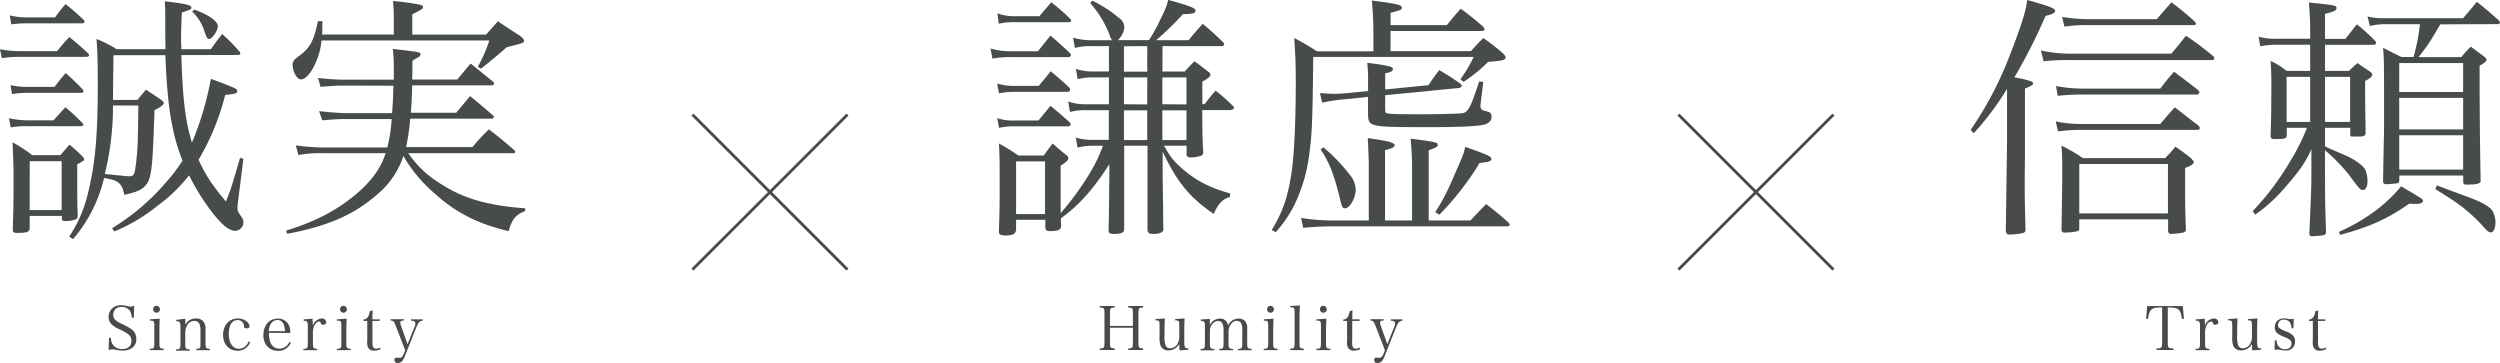
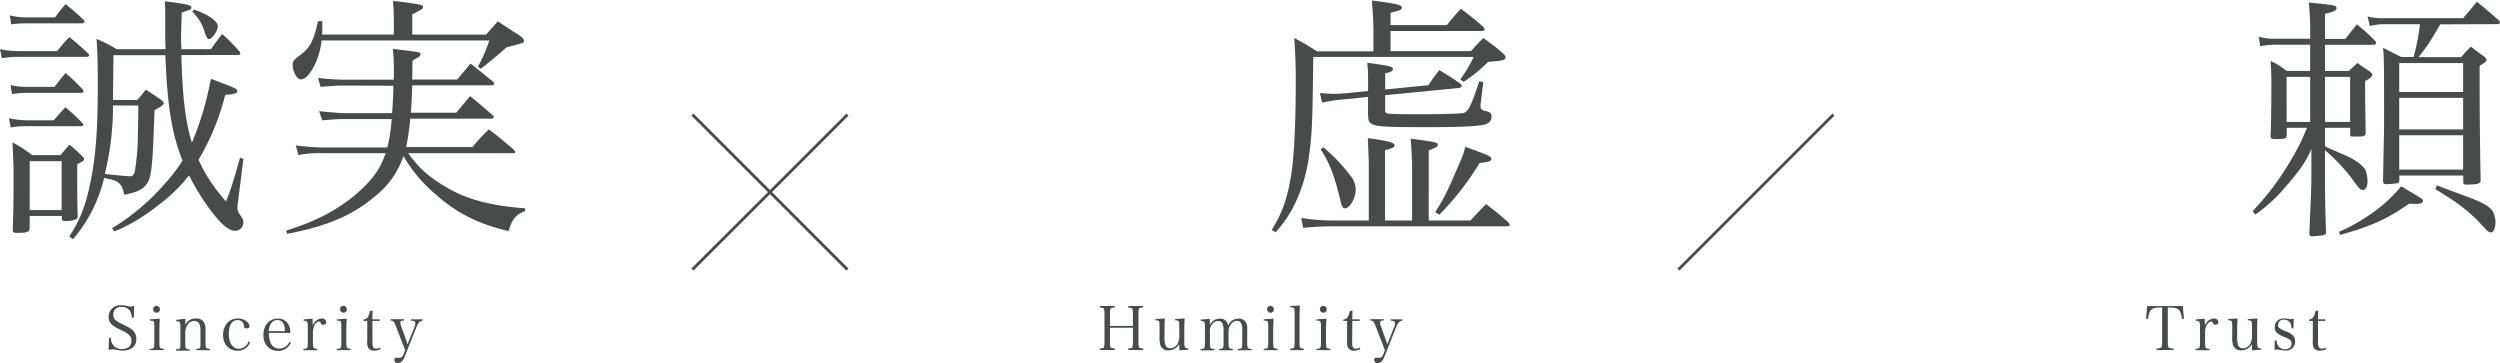
<svg xmlns="http://www.w3.org/2000/svg" viewBox="0 0 782.41 113.61">
  <defs>
    <style>.cls-1{fill:#474b49;}.cls-2{fill:none;stroke:#474b49;stroke-miterlimit:10;stroke-width:0.9px;}</style>
  </defs>
  <g id="レイヤー_2" data-name="レイヤー 2">
    <g id="レイヤー_1-2" data-name="レイヤー 1">
-       <path class="cls-1" d="M616.74,40.65a110.68,110.68,0,0,0,11.47-21.33c2.08-5.21,4.33-11.3,5.37-15.07A29.88,29.88,0,0,0,634.46,0c6.9,1.92,8.74,2.65,8.74,3.37s-1,1.12-3,1.6a178,178,0,0,1-9.78,19.25,31.41,31.41,0,0,1,4.89,1.12c.64.16,1,.48,1,.8s-.4.64-2.57,1.6V44.58c0,2.73,0,6.26-.08,10.35v3.36c0,2.57,0,3.37.24,13.23v.41a.94.94,0,0,1-.8,1,20.63,20.63,0,0,1-4.17.48c-.8,0-1.12-.4-1.2-1.28.08-2.09.16-11.23.4-27.51V27.82A89.67,89.67,0,0,1,617.71,41.7Zm22-24.85a43.86,43.86,0,0,0,8.9,1h31.92c2-2.41,2.64-3.13,4.57-5.61a94.39,94.39,0,0,1,8.26,6.17,1.73,1.73,0,0,1,.64.8.69.69,0,0,1-.64.64H647.69a57.79,57.79,0,0,0-8.09.4ZM643.37,38a38.75,38.75,0,0,0,8.33.8h24.38c2-2.33,2.57-3.05,4.57-5.21L688,39.29a1.46,1.46,0,0,1,.48.8c0,.32-.4.56-1,.56H651.7a51.14,51.14,0,0,0-7.61.48Zm.08-11.07a46.88,46.88,0,0,0,8.41.8h24.22c1.84-2.4,2.41-3.12,4.33-5.29,3.37,2.57,4.41,3.29,7.54,5.77a2.37,2.37,0,0,1,.4.65.86.86,0,0,1-.8.72H651.86A68.77,68.77,0,0,0,644,30Zm7.29,44.26v.32c0,.41-.08.65-.4.81a20.5,20.5,0,0,1-4.17.48c-.72,0-1-.32-1-1,.16-8.74.24-14.68.24-17.89,0-3.92,0-5.05-.24-8.34a53,53,0,0,1,6.73,3.93H677.6a43.08,43.08,0,0,0,3.21-3.6c2.33,1.6,3,2.08,4.89,3.6a2,2,0,0,1,.4.49,1.12,1.12,0,0,1,.48.72c-.08.64-.88,1.2-2.72,1.84,0,11.79,0,12.27.24,18.92v.25a1,1,0,0,1-.56,1,21.92,21.92,0,0,1-4,.48c-.64,0-1-.32-1-1V68.64H650.74ZM645.37,5.29a55.31,55.31,0,0,0,8,.72H675c2-2.4,2.64-3,4.57-5.29a85.27,85.27,0,0,1,7.13,5.86,1.76,1.76,0,0,1,.57.8.54.54,0,0,1-.57.48H653.39a45.36,45.36,0,0,0-7.3.48Zm5.37,61.5h27.75V51.32H650.74Z" />
      <path class="cls-1" d="M727.65,40v5.78c.88.48.88.48,6.73,3,2.89,1.29,5.53,3.29,6,4.65a9.9,9.9,0,0,1,.56,3.37c0,1.6-.56,2.65-1.45,2.65s-1.12-.4-4.33-4.73a55.48,55.48,0,0,0-7.53-7.7c0,12.83,0,15.71.32,25.34,0,1.28,0,1.28-4.41,1.6-.56-.08-.8-.32-.8-.88.64-14.68.64-14.68.64-20.29V46.67c-1.69,3.93-3.85,7-8.26,12a48.58,48.58,0,0,1-9.3,8.49L705,66.07a83.14,83.14,0,0,0,11.39-15A67.43,67.43,0,0,0,722,40h-6.33v2.41c-.08,1-.64,1.12-3.61,1.12-1.2,0-1.44-.16-1.44-1.12.16-3.85.24-10.27.24-16.84,0-2-.08-3.77-.24-6.5a22.7,22.7,0,0,1,5,3.13H723V14H712.17a27.11,27.11,0,0,0-4.81.48l-.48-3a18.56,18.56,0,0,0,5.69.64H723v-.64A101.19,101.19,0,0,0,722.59.8c8.1.8,8.66.88,8.66,1.77,0,.72-.88,1.12-3.6,1.76v7.86H734l3.61-4.57a56.2,56.2,0,0,1,5.77,5.21,1.28,1.28,0,0,1,.24.64c0,.32-.4.56-.8.56H727.65v8.18h7.45c1.21-1.12,1.53-1.44,2.73-2.48,1.52,1.12,2,1.44,3.61,2.48.64.48,1,.8,1,1.12,0,.56-.64,1.21-2.24,2,0,6.09,0,6.17.16,16.28,0,.8-.49,1.12-1.93,1.12h-2.24a.61.61,0,0,1-.65-.32V40ZM723,24.06h-7.38V38.17H723Zm12.5,0h-7.85V38.17h7.85ZM732,72.57a58.73,58.73,0,0,0,12.83-7.7,46,46,0,0,0,6.65-6.58c1.44.89,2.65,1.61,3.37,2,1.28.8,2.16,1.36,2.48,1.52.65.4,1,.72,1,1,0,.65-.89,1-2,1-.64,0-1.44,0-2.32-.08-6.9,4.81-12.19,7.21-21.65,9.78ZM763.73,7.62c-3.53,6-3.93,6.57-6.82,10.26H770.3a31,31,0,0,1,3-3.29c1.52,1.21,2.89,2.17,4.09,3.05.56.48.8.8.8,1,0,.56-.56,1.05-2.16,1.93v5.61c0,5.77.08,18.28.32,30.31v.16c0,.8-1.12,1.12-4.33,1.12-.88,0-1-.16-1.12-.64V54.93h-20v1.6c-.08.48-.16.64-.48.8a33.49,33.49,0,0,1-3.61.32c-.72,0-1-.32-1-1v-.16c.24-13.47.32-15.24.32-17.64,0-18.84,0-20.53-.32-23.9,2.48,1.29,3.29,1.69,5.77,2.89h3.77a61.4,61.4,0,0,0,2-10.26H745.85a20,20,0,0,0-4.17.56l-.72-3a18.21,18.21,0,0,0,4.89.56h25c1.92-2.24,2.48-2.88,4.33-5.13,3,2.41,3.84,3.13,6.73,5.69a1.51,1.51,0,0,1,.48.81c0,.24-.32.48-.64.48Zm7.14,12.11h-20v9.06h20Zm-20,10.9v9.86h20V30.63Zm0,11.71V53.08h20V42.34ZM762.69,58c2,.81,2,.81,9.38,3.53,5.21,1.93,7.54,3.29,8.26,5A9.15,9.15,0,0,1,781,69.2c0,2.16-.56,3.53-1.44,3.53-.57,0-1-.32-1.77-1.13a49.08,49.08,0,0,0-6.09-5.93c-2.33-1.92-4-3.05-9.54-6.49Z" />
      <path class="cls-1" d="M678.44,107.11c0,1.12.07,1.48.34,1.69a2.54,2.54,0,0,0,1.44.25v.48h-5.31v-.48c.81,0,1.27-.09,1.46-.28s.3-.59.3-1.66V96.22c-3.39,0-3.95.47-4.42,3.57l-.61,0,.34-4h11.17l.34,4-.61,0c-.49-3.1-1-3.53-4.44-3.57Z" />
      <path class="cls-1" d="M690,99.73c0,1,.06,1.2.06,1.6v.6a3.22,3.22,0,0,1,2.77-2.26,1.32,1.32,0,0,1,1.45,1.18c0,.48-.4.78-1,.78-.42,0-.59-.12-.7-.48s-.23-.53-.53-.53a1.86,1.86,0,0,0-1.43,1.14,5,5,0,0,0-.51,2.41v3c0,1.79.1,1.92,1.37,2v.42h-4.35v-.42c1.27,0,1.39-.19,1.39-2v-5.08c0-1.43-.23-1.71-1.31-1.71v-.42Z" />
      <path class="cls-1" d="M704.87,109.66a15.26,15.26,0,0,1-.09-2,3.87,3.87,0,0,1-3.38,2,2.54,2.54,0,0,1-2.53-1.59,9.28,9.28,0,0,1-.26-2.94v-3.14c0-1-.08-1.38-.29-1.55s-.28-.15-.64-.17h-.35v-.42l2.95-.19c-.1,1.76-.12,2.22-.12,3.53v1.65a8.8,8.8,0,0,0,.27,3.1,1.48,1.48,0,0,0,1.54,1.06,2.73,2.73,0,0,0,2.46-1.84,4.63,4.63,0,0,0,.35-2.24v-2.93c0-1-.06-1.36-.29-1.53s-.3-.17-.65-.19h-.34v-.42l3-.19c-.06,1.42-.1,2.68-.1,3.53v3.59c0,1.9.17,2.24,1.16,2.24h.13v.42Z" />
      <path class="cls-1" d="M711.92,106.53h.59a2.94,2.94,0,0,0,.53,1.76,2.42,2.42,0,0,0,2.07,1c1.29,0,2.06-.67,2.06-1.79a1.5,1.5,0,0,0-.45-1.1,7.9,7.9,0,0,0-2.13-1.06c-2.05-.89-2.67-1.58-2.67-2.87a3.07,3.07,0,0,1,.51-1.75,2.93,2.93,0,0,1,2.35-1.08,8.39,8.39,0,0,1,1.77.23,3.18,3.18,0,0,0,.4,0,4.17,4.17,0,0,0,.91-.13l-.1,3h-.62c0-1.69-.88-2.7-2.26-2.7a1.71,1.71,0,0,0-1.94,1.69,1.16,1.16,0,0,0,.52,1,8.54,8.54,0,0,0,2,1,5.56,5.56,0,0,1,2.18,1.29,2.65,2.65,0,0,1,.63,1.81,2.72,2.72,0,0,1-2.94,2.86,9.73,9.73,0,0,1-1.9-.23,6.55,6.55,0,0,0-.7-.05,6.74,6.74,0,0,0-.86.07Z" />
      <path class="cls-1" d="M725.47,106.83a3.64,3.64,0,0,0,.25,1.88,1.07,1.07,0,0,0,.93.4,2.29,2.29,0,0,0,1.2-.34l.17.49a4.1,4.1,0,0,1-1.92.47,2,2,0,0,1-2-.93,4.43,4.43,0,0,1-.27-2.2v-6.15h-1.2V100c1.12-.09,1.69-.83,2-2.61l.87-.25c0,.81-.06,1.54-.06,2.79h2.28v.51h-2.28Z" />
      <line class="cls-2" x1="216.71" y1="35.86" x2="265.23" y2="84.37" />
      <line class="cls-2" x1="265.23" y1="35.86" x2="216.71" y2="84.37" />
-       <line class="cls-2" x1="525.29" y1="35.86" x2="573.8" y2="84.37" />
      <line class="cls-2" x1="573.8" y1="35.86" x2="525.29" y2="84.37" />
-       <path class="cls-1" d="M310,15.15a19.73,19.73,0,0,0,6.25.89h8.58l3.93-4.89c2.73,2.32,3.45,3,6,5.37a1.32,1.32,0,0,1,.4.72.77.77,0,0,1-.72.64h-18a27.52,27.52,0,0,0-5.85.48Zm2.08,11a18.36,18.36,0,0,0,5.86.72h7.13c1.61-1.92,2.17-2.56,3.77-4.57,2.57,2.17,3.37,2.81,5.69,5a1.81,1.81,0,0,1,.4.8c0,.33-.4.65-.88.65H317.23a22.1,22.1,0,0,0-4.57.48Zm0,10.82a15.19,15.19,0,0,0,5.69.73H325c1.69-2,2.17-2.65,3.77-4.57,2.65,2.16,3.45,2.88,6,5.13a4.35,4.35,0,0,1,.32.64.73.73,0,0,1-.8.64H317.39a19.44,19.44,0,0,0-4.73.48Zm.08-32.79a15.62,15.62,0,0,0,5.78.88h7.37c1.61-1.92,2.09-2.48,3.69-4.33a56,56,0,0,1,5.77,5,1,1,0,0,1,.48.73c0,.32-.32.48-.88.48H317.71a22.34,22.34,0,0,0-5.13.48Zm51.64,18.2h7c1.28-1.44,1.68-1.84,3-3.21,1.93,1.37,2.49,1.85,4.25,3.21a1.54,1.54,0,0,1,.8,1c0,.56-.8,1.21-2.56,2.17v7.05H377c1.44-1.92,1.92-2.48,3.45-4.24A60.76,60.76,0,0,1,385.71,33c.32.32.48.56.48.8s-.48.64-1.2.64h-8.74c.08,9.14.08,9.14.32,13.07,0,.72-.16,1-.64,1.2a9,9,0,0,1-3.29.56c-.72,0-1-.16-1.28-.64V45.62H364.3c2.17,3.77,3,4.82,5.85,7.3,4.41,3.77,8.58,5.86,14.84,7.62l-.08,1.12c-2.17.56-3.69,2.09-5.05,5.29-7.54-5.13-11.55-10-16-19.56v8c.08,3.13.08,6.25.16,9.54,0,3.93,0,3.93.08,6.65,0,.57-.16.89-.48,1.05a3.79,3.79,0,0,1-2.09.56h-1.28a1.22,1.22,0,0,1-1.12-1.2V45.62h-7.3V71.85c-.08,1-1,1.36-3.2,1.36-1.21,0-1.61-.24-1.69-1,.08-3.13.08-3.13.16-8.26,0-1.93,0-4.49.08-7.7V51.4c-5,7.78-9.3,12.67-15.15,16.92,0,1,0,1.36.08,2.4-.08,1.21-1,1.61-3.53,1.61-1,0-1.36-.32-1.44-1.13V68.8H318v3.13c-.16,1.28-1,1.76-3.29,1.76-1.61,0-2.09-.32-2.09-1.2.16-4.89.24-7.3.24-12.83,0-8.34,0-11.15-.24-14.76a61.32,61.32,0,0,1,6.1,3.77h7.94c1.36-1.92,1.36-1.92,2.8-3.77,1.85,1.69,2.41,2.17,4.25,3.61.48.4.64.64.64,1,0,.65-.72,1.29-2.4,2.33V66.71a90.18,90.18,0,0,0,9.06-12.42,46.81,46.81,0,0,0,4.17-8.67h-3.05a18.24,18.24,0,0,0-4.89.57l-.56-3.13a17.64,17.64,0,0,0,5.45.72h4.89v-9.3H339.6a19.17,19.17,0,0,0-4.73.56l-.56-3.29a15.65,15.65,0,0,0,5.29.88h7.46V24.22h-5.13a18.52,18.52,0,0,0-4.65.56l-.56-3.21a16.83,16.83,0,0,0,5.21.8h5.13V14.43h-5.53a20.1,20.1,0,0,0-5.13.56l-.56-3.2a20.38,20.38,0,0,0,6.09.8h6.17c-.48-.56-.48-.56-1-2.09A32.18,32.18,0,0,0,341.21,1l.64-.8a40.46,40.46,0,0,1,8.5,5.53,3.52,3.52,0,0,1,1.52,2.89,6.37,6.37,0,0,1-2,3.93h9.7a41.74,41.74,0,0,0,3.13-5.53c1.84-3.69,2.48-5.14,2.88-7.06,7.22,2,8.58,2.57,8.58,3.45,0,.72-1,1-3.93,1a93.26,93.26,0,0,1-8.41,8.18H372c1.84-2.33,2.48-3,4.41-5.13,2.89,2.4,3.69,3.2,6.33,5.69a1.65,1.65,0,0,1,.4.72c0,.32-.32.56-.8.56H363.82ZM318,67h9.06V50.52H318Zm33.75-52.52v7.94h7.3V14.43Zm7.3,18.2V24.22h-7.3v8.41Zm0,11.15v-9.3h-7.3v9.3Zm12.27-11.15V24.22h-7.54v8.41Zm0,11.15v-9.3h-7.54v9.3Z" />
      <path class="cls-1" d="M452.83,7.86c1.85-2.33,2.41-3,4.33-5.13a88.36,88.36,0,0,1,6.9,5.53,1.91,1.91,0,0,1,.56.88c0,.4-.32.56-1.2.56H435.19V16h25.18c1.6-1.85,2.17-2.41,3.85-4.09a58.21,58.21,0,0,1,6.17,4.81c.57.56.81.88.81,1.2,0,.88-1.05,1.12-5.46,1.44a46.45,46.45,0,0,1-7.7,6.26l-1-.8a42.77,42.77,0,0,0,4.17-7H411c-.24,21.81-.4,24.46-1.45,31.91a50,50,0,0,1-5,15.48,39.62,39.62,0,0,1-5.29,7.46L398,72c3.61-6,5.05-10.35,6.25-18.29.8-5.53,1.28-16.27,1.28-27.82,0-5.21-.08-8-.48-14,3.13,1.68,4.09,2.24,7.14,4.17h17.64V9.7c0-2.32-.16-5.77-.48-9.54,7.78,1,9.38,1.36,9.38,2.25,0,.64-.4.8-3.53,1.6V7.86ZM441.93,69V51.08c-.16-4.17-.32-6.82-.48-7.7,8.42,1.12,8.5,1.2,8.5,2,0,.57-.57.81-2.81,1.69V69h13.07c2.17-2.33,2.81-3,4.89-5.13,3.13,2.4,4,3.12,7,5.77.24.4.4.56.4.72,0,.32-.32.48-1.12.48H417.55a86.15,86.15,0,0,0-9.7.48l-.64-3.12a62.5,62.5,0,0,0,10.9.8h10.27V50.84c-.16-4.17-.24-6.74-.32-7.62,6.41.88,8.41,1.44,8.41,2.24,0,.65-.88,1-3,1.53V69Zm5.13-42.34c1.36-2.08,1.84-2.73,3.37-4.73,3,1.76,3.85,2.33,6.73,4.33.16.24.32.4.32.56,0,.32-.4.64-.88.72l-23.09,2.25V34c0,.88.08,1.2.32,1.36.48.32,2.72.4,10.5.4,5.94,0,12-.16,13.23-.32,1.85-.16,2.73-1.84,5.38-10l1.28.24-.88,7.14v.4c0,.8.4,1.28,1.52,1.52,1.52.32,1.93.72,1.93,1.76,0,1.37-.89,2.17-2.49,2.57-2.65.48-7.54.72-16.44.72-19.56,0-19.56,0-19.72-4.09V30.31L421.8,31a53.39,53.39,0,0,0-8,1.12l-.72-3c2.25.16,3.21.24,4.41.24,1,0,2.73-.08,4.33-.24l6.34-.64V24.38c0-1.69-.08-2.65-.24-4.73,6.73.88,8,1.2,8,1.92s-.56,1-2.4,1.36V28ZM414.18,46.11a55.71,55.71,0,0,1,8.5,8.9,7.38,7.38,0,0,1,1.61,4.33c0,2.64-1.85,5.85-3.37,5.85-.72,0-1-.4-1.6-3.21-1.85-7.37-3.13-10.82-6-15.23Zm35,20.28c2.65-4.17,3.77-6.41,6.66-13.15,2.08-4.73,2.24-5.13,2.73-7.29,6.89,2.48,8.18,3,8.18,3.76s-.81,1-3.69,1.29a87.53,87.53,0,0,1-12.59,16.19Z" />
      <path class="cls-1" d="M347.38,107.11c0,1.75.12,1.9,1.49,1.94v.48H344.2v-.48c1.34,0,1.46-.17,1.46-1.94V98.17c0-1.76-.1-1.88-1.46-1.93v-.48h4.67v.48c-1.39.05-1.49.17-1.49,1.93V102h7.18V98.17c0-1.76-.09-1.88-1.48-1.93v-.48h4.67v.48c-1.37.05-1.46.17-1.46,1.93v8.94c0,1.75.11,1.9,1.46,1.94v.48h-4.67v-.48c1.37,0,1.48-.19,1.48-1.94v-4.55h-7.18Z" />
      <path class="cls-1" d="M369.16,109.66a17.39,17.39,0,0,1-.09-2,3.86,3.86,0,0,1-3.38,2,2.52,2.52,0,0,1-2.52-1.59,9.17,9.17,0,0,1-.27-2.94v-3.14c0-1-.08-1.38-.28-1.55s-.29-.15-.65-.17h-.34v-.42l2.94-.19c-.1,1.76-.11,2.22-.11,3.53v1.65a8.9,8.9,0,0,0,.26,3.1,1.48,1.48,0,0,0,1.54,1.06,2.75,2.75,0,0,0,2.47-1.84,4.77,4.77,0,0,0,.34-2.24v-2.93c0-1-.06-1.36-.28-1.53a1,1,0,0,0-.65-.19h-.34v-.42l2.94-.19c-.06,1.42-.1,2.68-.1,3.53v3.59c0,1.9.17,2.24,1.16,2.24h.14v.42Z" />
      <path class="cls-1" d="M378.64,101.72a3.43,3.43,0,0,1,3.15-2,2.41,2.41,0,0,1,2.56,2.21,3.43,3.43,0,0,1,3.25-2.21,2.66,2.66,0,0,1,2.14.88,3.75,3.75,0,0,1,.59,2.5v4.1c0,1.77.1,1.92,1.39,2v.42h-4.33v-.42c1.29,0,1.39-.19,1.39-2v-3.77a4.36,4.36,0,0,0-.36-2.3,1.43,1.43,0,0,0-1.45-.7,2.13,2.13,0,0,0-1.76,1.12,3.6,3.6,0,0,0-.72,2.29v3.36c0,1.77.09,1.92,1.38,2v.42h-4.31v-.42c1.28,0,1.37-.19,1.37-2v-4c0-1.84-.57-2.75-1.71-2.75a2.35,2.35,0,0,0-1.9,1.08,3.13,3.13,0,0,0-.66,2.05v3.64c0,1.79.09,1.92,1.37,2v.42h-4.31v-.42c1.29,0,1.38-.17,1.38-2v-5.08c0-1.43-.21-1.71-1.31-1.71v-.42l2.85-.21Z" />
      <path class="cls-1" d="M398.58,99.73c-.06,1.1-.12,2.75-.12,3.55v3.87c0,1.77.1,1.92,1.37,2v.42H395.5v-.42c1.31,0,1.41-.19,1.41-2v-5.07c0-1-.08-1.38-.29-1.55s-.45-.17-1.12-.17v-.42Zm-.95-4a1.07,1.07,0,1,1-1.08,1.06A1.05,1.05,0,0,1,397.63,95.71Z" />
      <path class="cls-1" d="M403.82,109.11c1.25,0,1.35-.19,1.35-2V97.91c0-.93-.08-1.39-.29-1.56s-.42-.15-1.06-.17v-.42l3-.15c-.08,1.27-.12,2.79-.12,3.8v7.74c0,1.77.1,1.92,1.37,2v.42h-4.29Z" />
      <path class="cls-1" d="M415.12,99.73c-.06,1.1-.12,2.75-.12,3.55v3.87c0,1.77.1,1.92,1.37,2v.42H412v-.42c1.31,0,1.41-.19,1.41-2v-5.07c0-1-.08-1.38-.29-1.55s-.45-.17-1.12-.17v-.42Zm-.95-4a1.07,1.07,0,1,1-1.08,1.06A1.05,1.05,0,0,1,414.17,95.71Z" />
      <path class="cls-1" d="M423.19,106.83a3.69,3.69,0,0,0,.24,1.88,1.08,1.08,0,0,0,.93.4,2.29,2.29,0,0,0,1.2-.34l.17.49a4.07,4.07,0,0,1-1.92.47,2,2,0,0,1-1.95-.93,4.43,4.43,0,0,1-.27-2.2v-6.15H420.4V100c1.12-.09,1.69-.83,2-2.61l.87-.25c0,.81-.05,1.54-.05,2.79h2.27v.51h-2.27Z" />
      <path class="cls-1" d="M436.36,102.25a2.52,2.52,0,0,0,.25-1c0-.61-.38-.86-1.37-.89v-.42h3.67v.42c-.91.07-1.37.55-2,2.1l-3.62,9.13a5.81,5.81,0,0,1-.76,1.37,1.91,1.91,0,0,1-1.44.65c-.69,0-1-.31-1-1,0-.44.17-.67.53-.67a1.62,1.62,0,0,1,.29,0c.41,0,.55.06.68.06.68,0,1-.3,1.42-1.33l.42-1.08-2.89-7.46c-.58-1.54-.77-1.75-1.68-1.82v-.42h4.19v.42c-.84,0-1.14.19-1.14.68a3.11,3.11,0,0,0,.27,1.08l2,5.66Z" />
      <path class="cls-1" d="M0,15.4A30.61,30.61,0,0,0,5.85,16h12c1.61-1.93,2.09-2.57,3.85-4.41,2.57,2.08,3.37,2.8,5.77,5a1.08,1.08,0,0,1,.4.72c0,.32-.32.48-1,.48h-21a37.44,37.44,0,0,0-5.29.4ZM2.81,37a27.76,27.76,0,0,0,5.53.65h8.42l3.69-4.09a59.71,59.71,0,0,1,5.21,4.81,1.17,1.17,0,0,1,.4.64c0,.32-.32.48-.8.48H8.34a26.57,26.57,0,0,0-5,.4ZM3.05,4.81a21.63,21.63,0,0,0,5.29.64h8.9a44.15,44.15,0,0,1,3.29-4.17c2.48,2,3.21,2.65,5.61,4.89.24.33.32.49.32.65s-.32.48-.64.48H8.34a36.27,36.27,0,0,0-4.81.32Zm.24,21.81a21.19,21.19,0,0,0,5.05.56h8.74c1.44-1.92,1.92-2.48,3.45-4.33a64.7,64.7,0,0,1,5.21,5,1.3,1.3,0,0,1,.4.81c0,.24-.32.4-.88.4H8.34a24.64,24.64,0,0,0-4.57.4Zm6,44.66c0,1.29-.72,1.61-3.93,1.61-1,0-1.36-.24-1.36-.8v-.16c.16-5.3.24-7.94.24-13.72V53.56c0-1.44-.08-3.2-.32-9a40.8,40.8,0,0,1,6.17,4h8.82c1.21-1.44,1.61-1.84,2.81-3.29a36.75,36.75,0,0,1,3.61,3.21c.72.72,1,1,1,1.37a1,1,0,0,1-.32.56c-.08,0-.64.4-1.84,1,0,9,0,12.91.16,16.2-.08.56-.16.8-.56,1a7.57,7.57,0,0,1-3.13.56c-1,0-1.28-.16-1.28-.8v-.8H9.3Zm0-5.53h10V50.44H9.3ZM56.77,17.24c.32,13.31,1.28,20.85,3.29,27.42a95.36,95.36,0,0,0,5.93-20c7.94,3,8.26,3.12,8.26,3.85s-.56.88-3.77,1.2A76.22,76.22,0,0,1,62.14,50c2.25,4.89,4.25,7.93,8.58,13.07C72.33,59,72.33,59,75.13,49.39l1.05.32L74.33,64.39v.8c0,.72.08,1,1.21,2.65a2.87,2.87,0,0,1,.64,1.84,2.69,2.69,0,0,1-2.41,2.57c-2,0-3.93-1.53-7.06-5.38a70.38,70.38,0,0,1-7.53-12,50.19,50.19,0,0,1-10,9.62,54.08,54.08,0,0,1-13.39,7.94l-.72-1a70.17,70.17,0,0,0,17-14.51,49.53,49.53,0,0,0,5.05-6.65c-3.37-8.5-4.73-17-5.37-33H35.52c0,.24-.08,4.89-.16,14H43c1.36-1.6,1.36-1.6,2.65-3.21,2.24,1.45,2.88,1.85,4.81,3.21.56.48.8.8.8,1,0,.48-1,1.29-2.89,2.17-.08,1.6-.08,3.13-.16,3.93-.4,12.43-.8,16.76-2,18.76s-2.89,2.89-7.3,3.85c-.48-2.32-1-3.29-2.25-4.09-.72-.48-1.36-.64-4.08-1.2a45.78,45.78,0,0,1-9.71,19.16l-1.2-.8C25.58,68,27.34,63,29,53.32c1.12-6.89,1.6-14.51,1.6-26.62,0-7.3-.08-10.34-.4-14.51a41.39,41.39,0,0,1,6.33,3.21H51.8c-.08-3.29-.08-4.66-.08-5.86V5.13c0-1.92,0-2.64-.16-4.73,7.22.88,8.34,1.2,8.34,2,0,.48-.08.56-3,1.52-.16,4.49-.24,5.93-.24,9.06l.08,1V15.4H66c1.53-2.17,2-2.81,3.53-4.74A47,47,0,0,1,74.81,16a1.08,1.08,0,0,1,.4.72c0,.32-.24.48-.8.48ZM35.36,33A87.81,87.81,0,0,1,32.8,54.45c4.65.48,7.13.72,7.61.72,1.13,0,1.53-.32,1.85-1.93a70.79,70.79,0,0,0,.88-11.14c.08-2.49.08-2.49.16-9.06ZM60.78,3c4.49,1.6,7.38,3.61,7.38,5.21,0,1.44-1.77,4-2.73,4-.48,0-.72-.32-1.36-2.09a14.09,14.09,0,0,0-3.93-6.49Z" />
      <path class="cls-1" d="M107.46,26.78c-1.37,0-2,0-7.14.4l-.8-2.8a75.18,75.18,0,0,0,7.86.56h15.87V21a46,46,0,0,0-.32-5.69c8.66,1,8.66,1,8.66,1.68,0,.32-.16.64-.8,1,0,0-.32.16-1,.56l-.72.48c0,3.45,0,3.45-.08,5.86h14.11l4.17-5c3.05,2.4,4,3.2,7.05,5.69.25.24.33.4.33.56,0,.32-.33.56-.73.56H129c-.08,3.29-.16,5-.41,8.58h14.2l4.33-5.21c3.13,2.56,4.09,3.37,7.29,6.17a.63.63,0,0,1,.17.32.73.73,0,0,1-.73.57H128.38a70.23,70.23,0,0,1-1.28,8.9h20.77A57.86,57.86,0,0,1,153,40.49c3.37,2.57,4.41,3.45,7.78,6.34q.48.48.48.72a.45.45,0,0,1-.48.4h-33c3.21,4.57,6.58,7.62,12.35,10.91,6.34,3.68,14,5.61,24.22,6.33v.88c-2.89,1-4.25,2.73-5.13,6.26-9.47-2.17-16.6-5.78-23.1-11.71a44.74,44.74,0,0,1-9.86-11.79,26.65,26.65,0,0,1-8.58,12.35c-7.22,6.18-15.23,9.62-27.82,12l-.32-1C98.8,69.28,105.05,66,111.06,61.1c5.14-4.33,8-8.18,9.63-13.15H101a36.11,36.11,0,0,0-7.62.56l-.8-3a76.75,76.75,0,0,0,8.42.65h20.21a46.43,46.43,0,0,0,1.36-8.9H107.86c-1.77,0-3.29.08-7,.4l-1-2.89c1.68.24,6.81.64,7.86.64h15c.24-3.61.32-4.81.4-8.58Zm44.66-15.95,3.69-4.17c3,2,3.93,2.64,7,4.57.73.64,1.21,1.12,1.21,1.52a.82.82,0,0,1-.4.64,14.09,14.09,0,0,1-2.09.64c-1.84.48-2.81.72-3,.8-3.12,2.73-4.65,4-8,6.66l-1-.56a46.3,46.3,0,0,0,3.61-8.26H100.64c-.56,5.93-3.93,12.19-6.49,12.19-1.21,0-2.57-2.49-2.57-4.57,0-1,.4-1.61,1.84-2.65,3.61-2.65,4.66-4.49,6.1-11h1.36c0,3,0,3-.08,4.17h22.45V5.77c0-1.84-.08-3-.24-5.45a76.52,76.52,0,0,1,8.26,1.12c.8.16,1.12.4,1.12.73,0,.56-.08.64-3.36,2.32v6.34Z" />
      <path class="cls-1" d="M34.12,105.73h.63a3.22,3.22,0,0,0,3.63,3.47c1.72,0,2.75-.91,2.75-2.47s-.7-2.22-3.53-3.58a8.41,8.41,0,0,1-2.74-1.71A3.15,3.15,0,0,1,34,99.2a3.56,3.56,0,0,1,1.19-2.75,3.9,3.9,0,0,1,2.72-.91,7.6,7.6,0,0,1,2.24.32A2.57,2.57,0,0,0,42,95.67l-.11,3.74h-.63a4.48,4.48,0,0,0-.53-2A3,3,0,0,0,38,96.07a2.48,2.48,0,0,0-2,.79,2.73,2.73,0,0,0-.55,1.66c0,1.25.61,1.87,2.87,2.94s3.26,1.74,3.8,2.58a3.59,3.59,0,0,1,.53,2.09,3.16,3.16,0,0,1-1.09,2.58,4.52,4.52,0,0,1-3.09,1,10.92,10.92,0,0,1-2.54-.32,3.7,3.7,0,0,0-.63-.06,7.38,7.38,0,0,0-1.31.19Z" />
      <path class="cls-1" d="M50,99.73c-.06,1.1-.11,2.75-.11,3.55v3.87c0,1.77.09,1.92,1.36,2v.42H46.88v-.42c1.31,0,1.41-.19,1.41-2v-5.07c0-1-.08-1.38-.29-1.55s-.45-.17-1.12-.17v-.42Zm-1-4a1.07,1.07,0,1,1-1.08,1.06A1.05,1.05,0,0,1,49,95.71Z" />
      <path class="cls-1" d="M58,101.69a3.4,3.4,0,0,1,3.34-2,2.63,2.63,0,0,1,2.49,1.18,4.11,4.11,0,0,1,.49,2.37v3.93c0,1.79.1,1.92,1.39,2v.42H61.43v-.42c.62,0,1-.1,1.12-.29a1,1,0,0,0,.19-.62c0-.21,0-.91,0-1v-3.81a5,5,0,0,0-.3-2,1.68,1.68,0,0,0-1.67-1,2.45,2.45,0,0,0-2.15,1.27,4.72,4.72,0,0,0-.64,2.32v3.28c0,1.79.09,1.92,1.39,2v.42H55.09v-.42c1.27,0,1.38-.19,1.38-2v-5.08c0-1.43-.22-1.71-1.31-1.71v-.42L58,99.73Z" />
      <path class="cls-1" d="M78.27,107.1a4,4,0,0,1-3.91,2.67c-2.68,0-4.54-2-4.54-4.91,0-3.1,1.88-5.19,4.65-5.19a4.25,4.25,0,0,1,2.81,1,2.26,2.26,0,0,1,.82,1.5c0,.36-.36.59-.95.59a1.09,1.09,0,0,1-.65-.19c-.11-.11-.11-.15-.15-.65a1.89,1.89,0,0,0-2-1.74c-1.73,0-2.75,1.59-2.75,4.33s1.19,4.65,3.17,4.65a3.25,3.25,0,0,0,3-2.3Z" />
      <path class="cls-1" d="M84.16,104.17a7.73,7.73,0,0,0,.43,2.85,2.9,2.9,0,0,0,2.85,2.09A3.41,3.41,0,0,0,90.57,107l.44.25a4.1,4.1,0,0,1-4,2.56c-2.72,0-4.58-2-4.58-4.91,0-3.08,1.82-5.19,4.5-5.19a3.68,3.68,0,0,1,3.63,2.41,6.14,6.14,0,0,1,.3,2.09Zm5-.51a5.14,5.14,0,0,0-.36-2.11,2.07,2.07,0,0,0-2-1.4,2.44,2.44,0,0,0-2.18,1.48,5.14,5.14,0,0,0-.51,2Z" />
      <path class="cls-1" d="M97.83,99.73c0,1,.06,1.2.06,1.6v.6a3.21,3.21,0,0,1,2.77-2.26,1.31,1.31,0,0,1,1.44,1.18c0,.48-.4.78-1,.78a.61.61,0,0,1-.7-.48c-.11-.41-.22-.53-.53-.53-.49,0-1,.42-1.42,1.14a5,5,0,0,0-.52,2.41v3c0,1.79.1,1.92,1.37,2v.42H94.94v-.42c1.28,0,1.39-.19,1.39-2v-5.08c0-1.43-.23-1.71-1.31-1.71v-.42Z" />
      <path class="cls-1" d="M108.5,99.73c-.06,1.1-.11,2.75-.11,3.55v3.87c0,1.77.09,1.92,1.36,2v.42h-4.32v-.42c1.31,0,1.4-.19,1.4-2v-5.07c0-1-.08-1.38-.28-1.55s-.46-.17-1.12-.17v-.42Zm-1-4a1.07,1.07,0,1,1-1.08,1.06A1.05,1.05,0,0,1,107.55,95.71Z" />
      <path class="cls-1" d="M116.57,106.83a3.64,3.64,0,0,0,.25,1.88,1.07,1.07,0,0,0,.93.4,2.23,2.23,0,0,0,1.19-.34l.18.49a4.1,4.1,0,0,1-1.92.47,2.08,2.08,0,0,1-2-.93,4.48,4.48,0,0,1-.26-2.2v-6.15h-1.2V100c1.12-.09,1.69-.83,2-2.61l.87-.25c0,.81-.06,1.54-.06,2.79h2.28v.51h-2.28Z" />
      <path class="cls-1" d="M129.75,102.25a2.47,2.47,0,0,0,.24-1c0-.61-.37-.86-1.36-.89v-.42h3.66v.42c-.91.07-1.37.55-2,2.1l-3.63,9.13a5.47,5.47,0,0,1-.76,1.37,1.9,1.9,0,0,1-1.44.65c-.68,0-1-.31-1-1,0-.44.17-.67.54-.67a1.52,1.52,0,0,1,.28,0c.42,0,.55.06.68.06.69,0,1-.3,1.43-1.33l.41-1.08-2.88-7.46c-.59-1.54-.78-1.75-1.69-1.82v-.42h4.2v.42c-.84,0-1.14.19-1.14.68a3,3,0,0,0,.26,1.08l2,5.66Z" />
    </g>
  </g>
</svg>